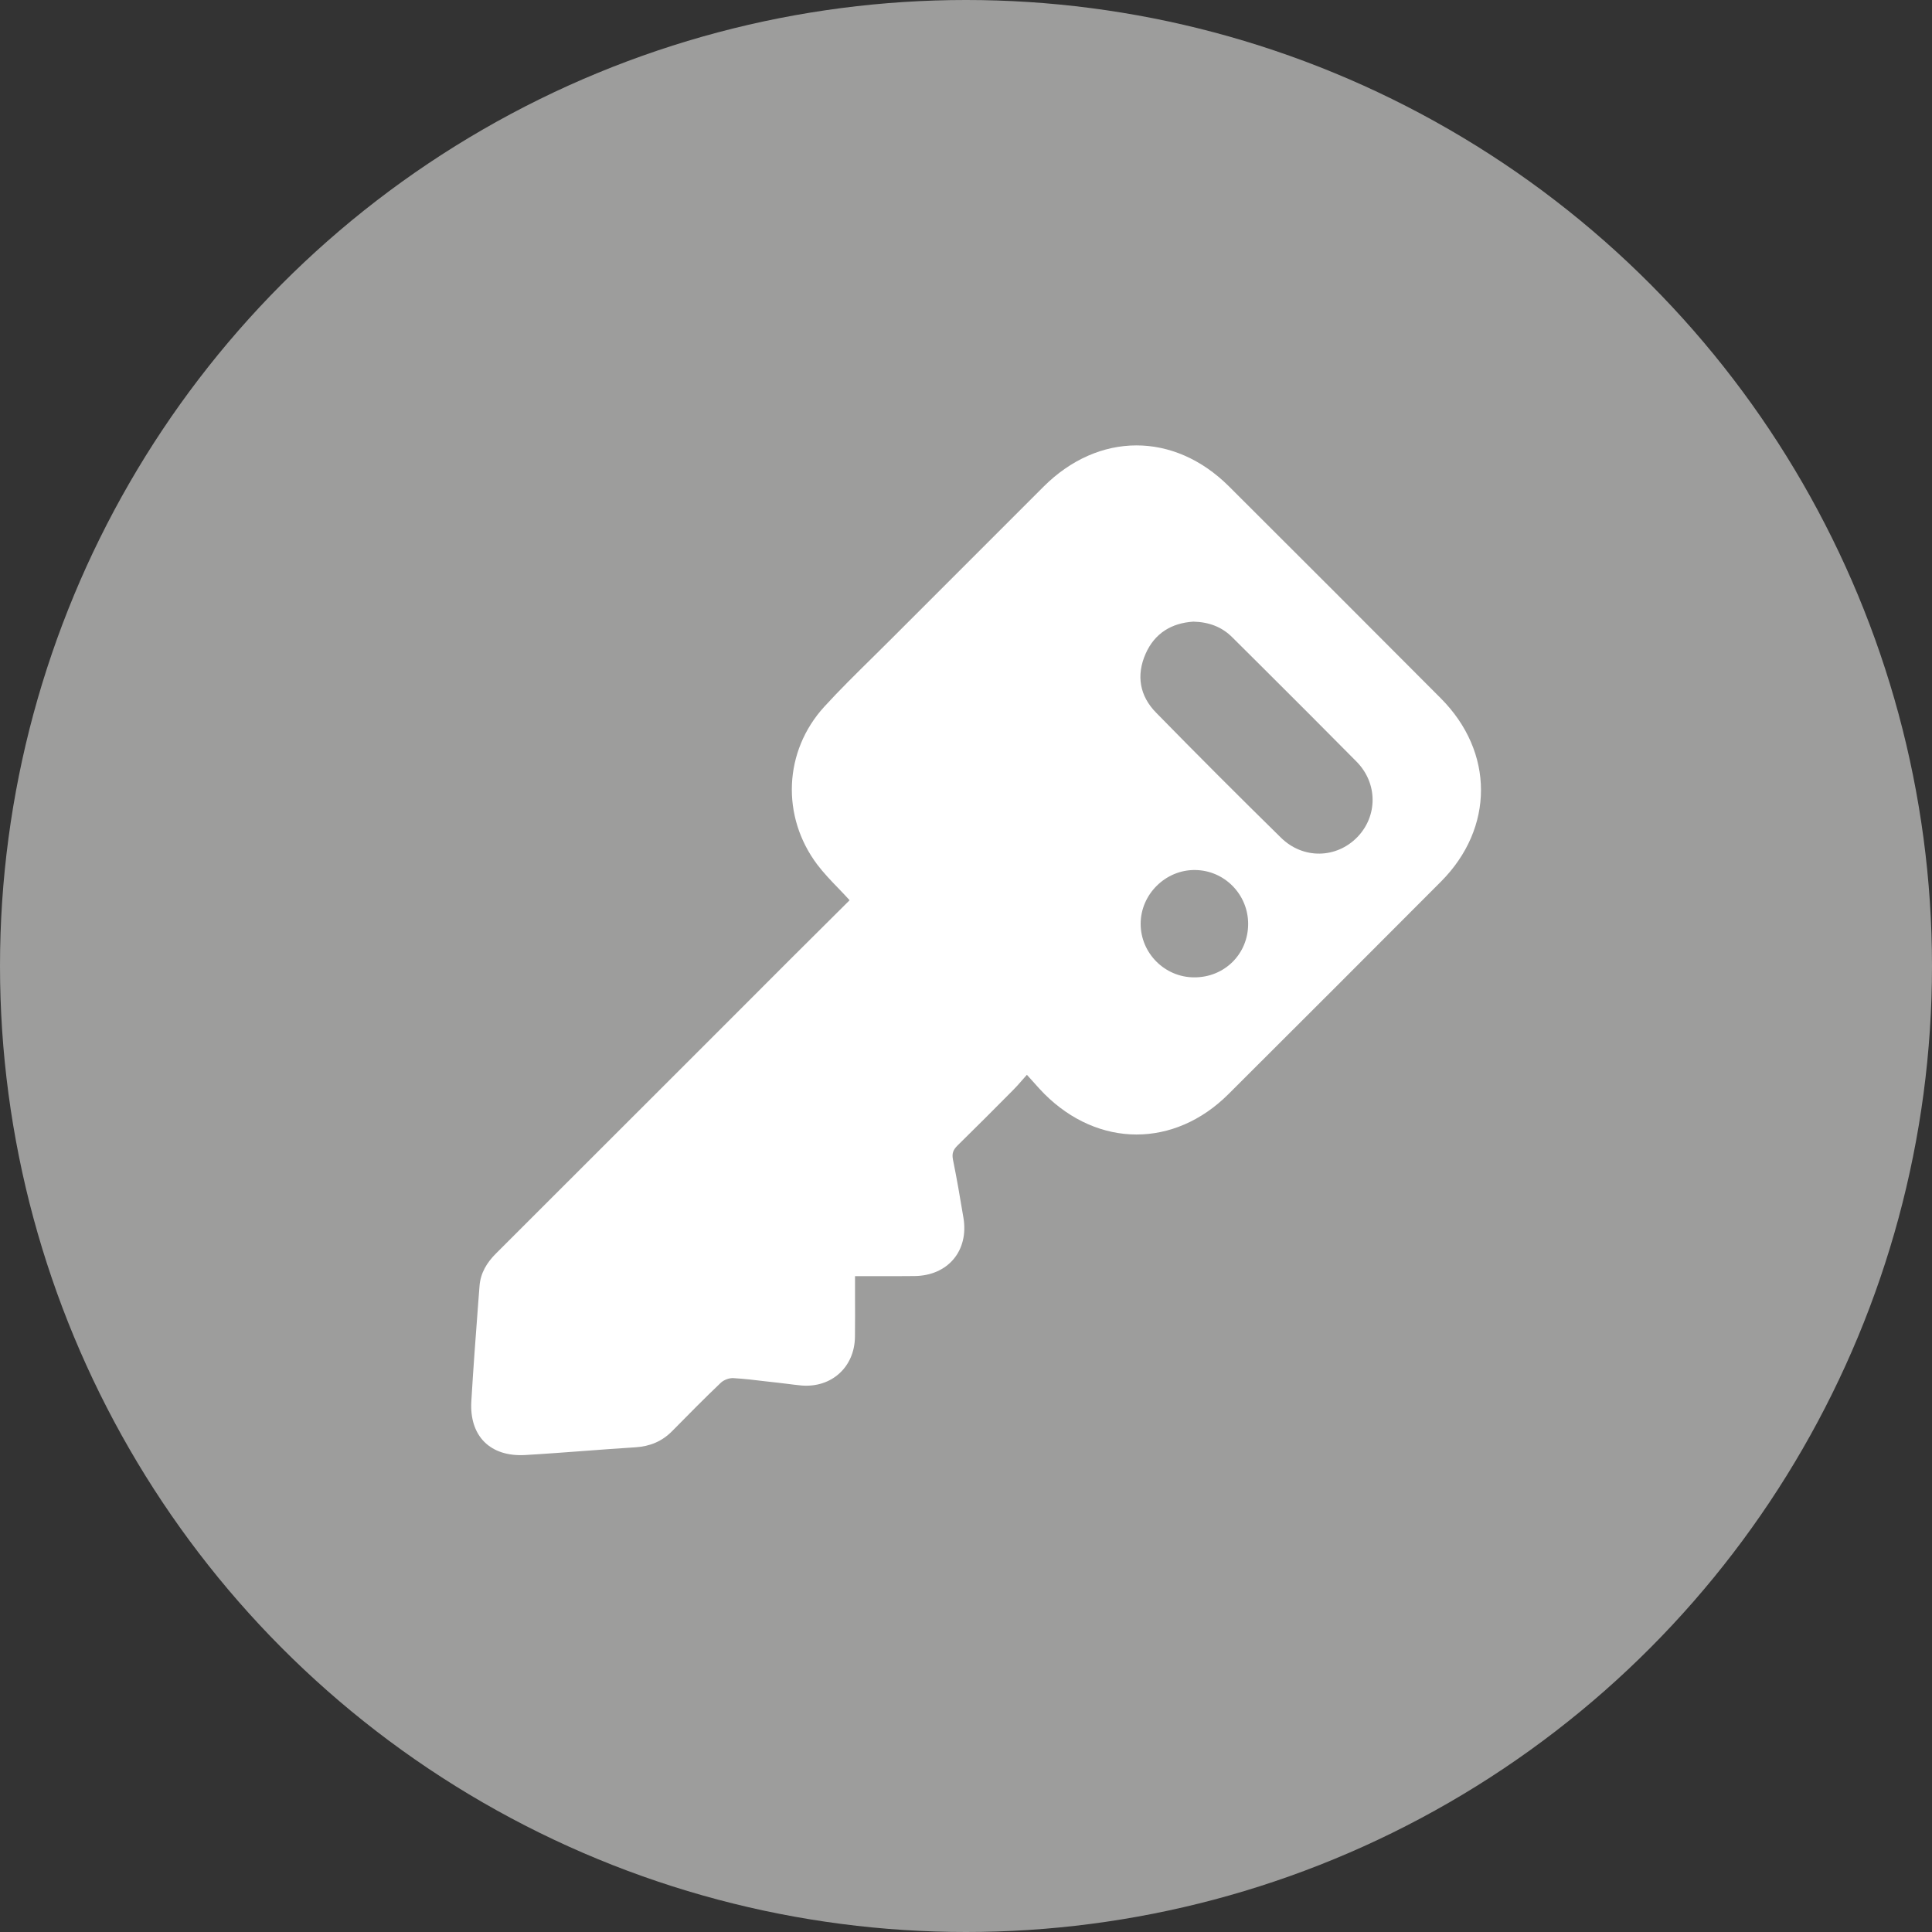
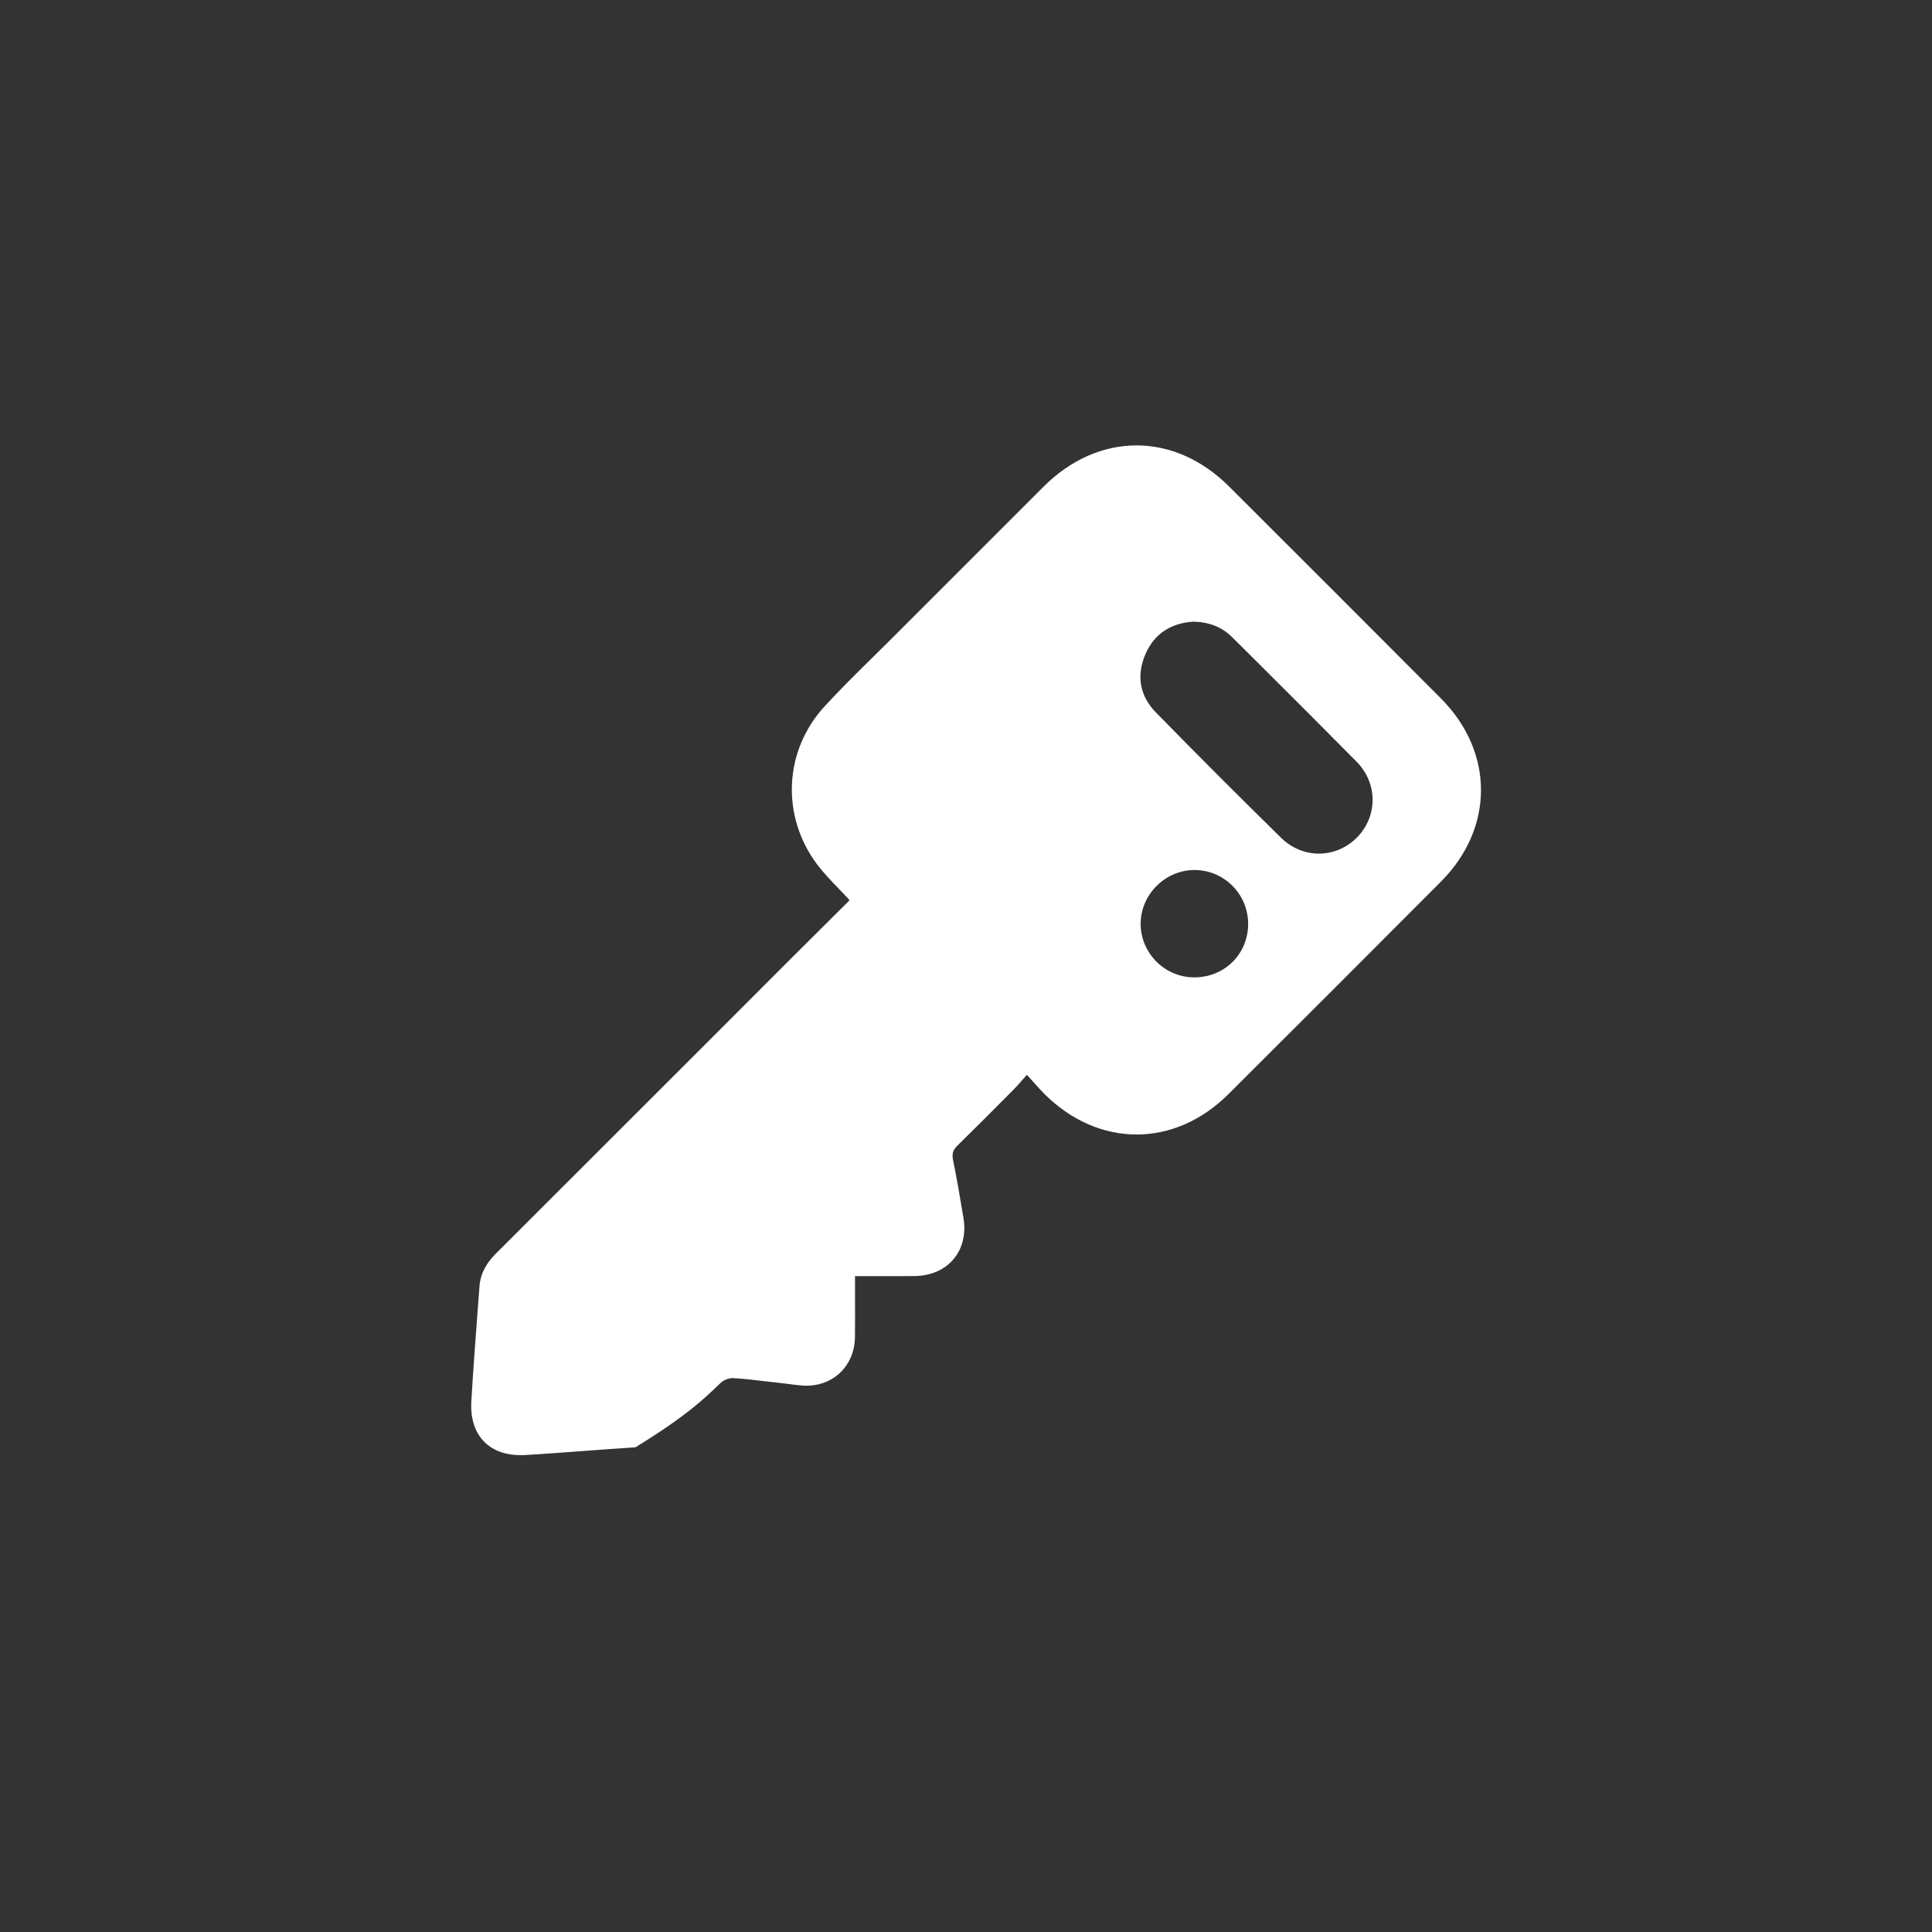
<svg xmlns="http://www.w3.org/2000/svg" width="25" height="25" viewBox="0 0 25 25" fill="none">
  <rect x="0" y="0" width="25" height="25" fill="#333333" stroke="none" />
-   <circle cx="12.5" cy="12.5" r="12.5" fill="#9D9D9C" />
-   <path fill-rule="evenodd" clip-rule="evenodd" d="M10.851 11.497C10.898 11.546 10.946 11.596 10.994 11.649L10.834 11.808C10.629 12.012 10.425 12.215 10.221 12.418L9.135 13.505C8.23 14.409 7.325 15.314 6.42 16.218C6.3 16.337 6.218 16.472 6.205 16.641L6.189 16.848C6.157 17.277 6.124 17.705 6.099 18.134C6.073 18.583 6.344 18.853 6.794 18.828C7.054 18.813 7.314 18.793 7.574 18.774C7.79 18.758 8.006 18.741 8.223 18.728C8.411 18.716 8.568 18.651 8.7 18.516C8.907 18.306 9.114 18.096 9.327 17.893C9.366 17.856 9.437 17.829 9.491 17.833C9.632 17.841 9.772 17.858 9.912 17.875C9.962 17.881 10.013 17.887 10.064 17.892C10.103 17.897 10.142 17.901 10.181 17.906C10.243 17.914 10.306 17.922 10.368 17.928C10.758 17.962 11.058 17.691 11.063 17.3C11.065 17.12 11.065 16.941 11.064 16.758C11.064 16.677 11.064 16.595 11.064 16.513C11.15 16.513 11.234 16.513 11.318 16.513C11.492 16.514 11.663 16.514 11.833 16.512C12.266 16.508 12.538 16.184 12.467 15.759C12.425 15.506 12.382 15.254 12.331 15.004C12.316 14.926 12.334 14.879 12.388 14.825C12.632 14.586 12.873 14.344 13.113 14.102C13.151 14.064 13.186 14.024 13.225 13.979C13.245 13.957 13.266 13.933 13.288 13.908C13.318 13.941 13.345 13.971 13.371 14C13.422 14.057 13.466 14.107 13.514 14.155C14.214 14.854 15.195 14.856 15.895 14.159C16.813 13.243 17.731 12.327 18.646 11.408C19.337 10.714 19.337 9.731 18.644 9.036C17.732 8.12 16.818 7.207 15.903 6.294C15.191 5.584 14.214 5.588 13.503 6.298L12.77 7.031C12.362 7.438 11.955 7.845 11.548 8.253C11.464 8.337 11.379 8.421 11.294 8.505C11.081 8.715 10.868 8.924 10.667 9.144C10.14 9.72 10.106 10.566 10.577 11.19C10.659 11.297 10.752 11.395 10.851 11.497ZM15.947 8.248C15.811 8.111 15.643 8.049 15.442 8.044C15.162 8.062 14.942 8.192 14.824 8.46C14.701 8.739 14.747 9.006 14.96 9.222C15.493 9.767 16.032 10.306 16.576 10.84C16.862 11.121 17.293 11.11 17.563 10.833C17.828 10.56 17.83 10.136 17.554 9.856C17.151 9.448 16.746 9.044 16.34 8.639C16.209 8.509 16.078 8.378 15.947 8.248ZM15.45 12.647C15.843 12.65 16.151 12.346 16.151 11.955C16.151 11.574 15.845 11.262 15.465 11.258C15.083 11.253 14.76 11.572 14.76 11.954C14.76 12.333 15.07 12.645 15.45 12.647Z" fill="white" />
+   <path fill-rule="evenodd" clip-rule="evenodd" d="M10.851 11.497C10.898 11.546 10.946 11.596 10.994 11.649L10.834 11.808C10.629 12.012 10.425 12.215 10.221 12.418L9.135 13.505C8.23 14.409 7.325 15.314 6.42 16.218C6.3 16.337 6.218 16.472 6.205 16.641L6.189 16.848C6.157 17.277 6.124 17.705 6.099 18.134C6.073 18.583 6.344 18.853 6.794 18.828C7.054 18.813 7.314 18.793 7.574 18.774C7.79 18.758 8.006 18.741 8.223 18.728C8.907 18.306 9.114 18.096 9.327 17.893C9.366 17.856 9.437 17.829 9.491 17.833C9.632 17.841 9.772 17.858 9.912 17.875C9.962 17.881 10.013 17.887 10.064 17.892C10.103 17.897 10.142 17.901 10.181 17.906C10.243 17.914 10.306 17.922 10.368 17.928C10.758 17.962 11.058 17.691 11.063 17.3C11.065 17.12 11.065 16.941 11.064 16.758C11.064 16.677 11.064 16.595 11.064 16.513C11.15 16.513 11.234 16.513 11.318 16.513C11.492 16.514 11.663 16.514 11.833 16.512C12.266 16.508 12.538 16.184 12.467 15.759C12.425 15.506 12.382 15.254 12.331 15.004C12.316 14.926 12.334 14.879 12.388 14.825C12.632 14.586 12.873 14.344 13.113 14.102C13.151 14.064 13.186 14.024 13.225 13.979C13.245 13.957 13.266 13.933 13.288 13.908C13.318 13.941 13.345 13.971 13.371 14C13.422 14.057 13.466 14.107 13.514 14.155C14.214 14.854 15.195 14.856 15.895 14.159C16.813 13.243 17.731 12.327 18.646 11.408C19.337 10.714 19.337 9.731 18.644 9.036C17.732 8.12 16.818 7.207 15.903 6.294C15.191 5.584 14.214 5.588 13.503 6.298L12.77 7.031C12.362 7.438 11.955 7.845 11.548 8.253C11.464 8.337 11.379 8.421 11.294 8.505C11.081 8.715 10.868 8.924 10.667 9.144C10.14 9.72 10.106 10.566 10.577 11.19C10.659 11.297 10.752 11.395 10.851 11.497ZM15.947 8.248C15.811 8.111 15.643 8.049 15.442 8.044C15.162 8.062 14.942 8.192 14.824 8.46C14.701 8.739 14.747 9.006 14.96 9.222C15.493 9.767 16.032 10.306 16.576 10.84C16.862 11.121 17.293 11.11 17.563 10.833C17.828 10.56 17.83 10.136 17.554 9.856C17.151 9.448 16.746 9.044 16.34 8.639C16.209 8.509 16.078 8.378 15.947 8.248ZM15.45 12.647C15.843 12.65 16.151 12.346 16.151 11.955C16.151 11.574 15.845 11.262 15.465 11.258C15.083 11.253 14.76 11.572 14.76 11.954C14.76 12.333 15.07 12.645 15.45 12.647Z" fill="white" />
</svg>